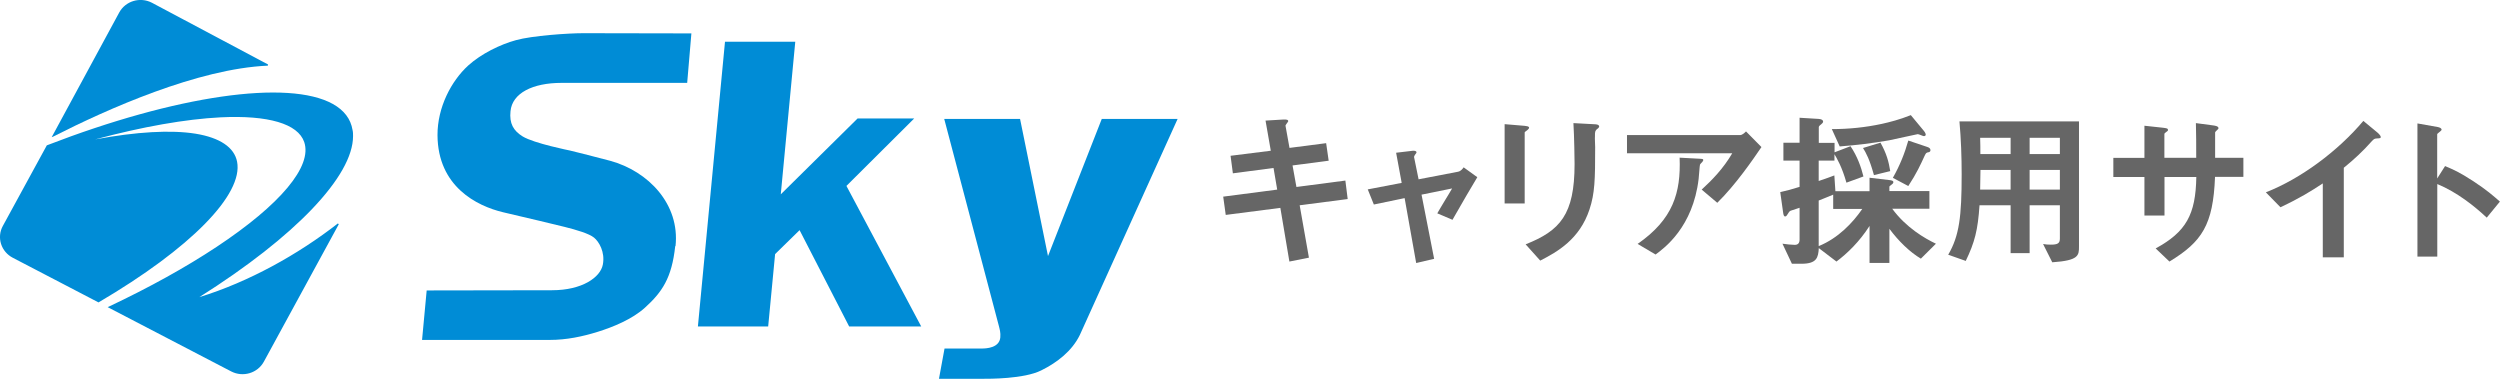
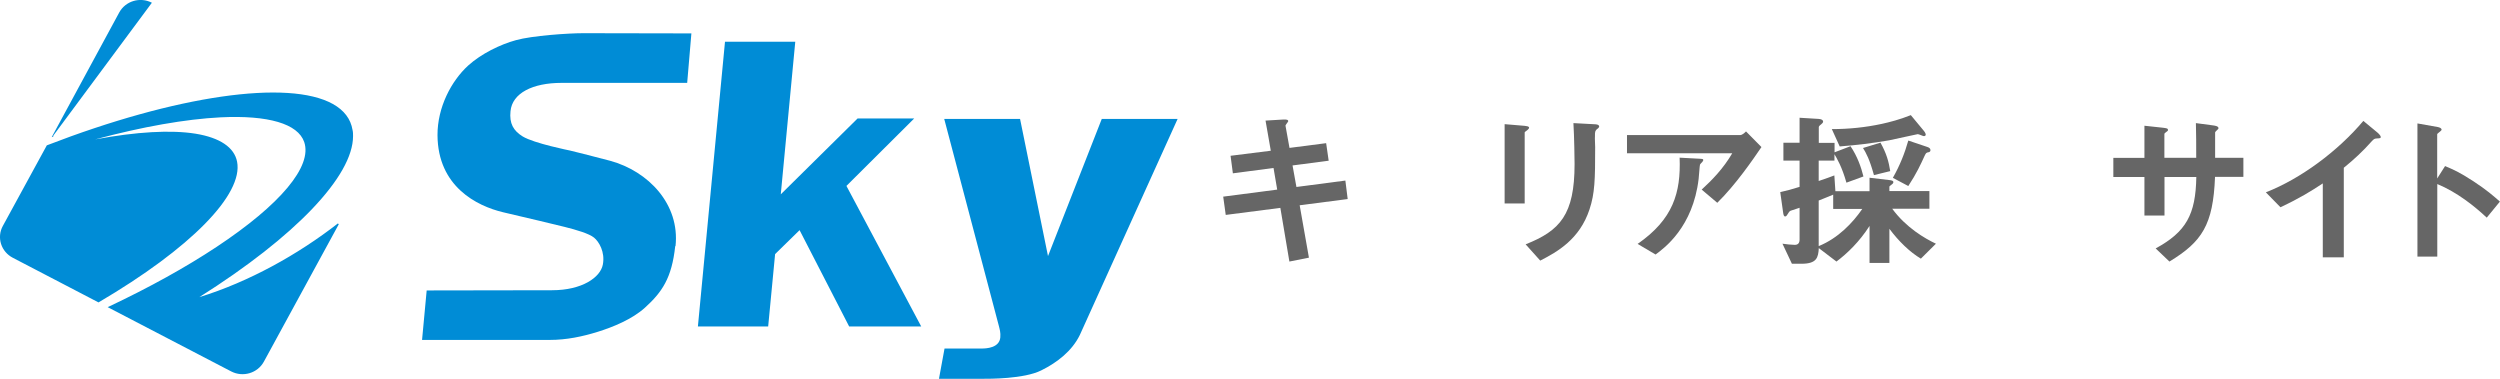
<svg xmlns="http://www.w3.org/2000/svg" id="b" width="238" height="36.06" viewBox="0 0 238 36.06">
  <defs>
    <style>.g{clip-path:url(#e);}.g,.h,.i{fill:none;}.j{fill:#008cd6;}.h{clip-path:url(#f);}.k{fill:#666;}</style>
    <clipPath id="e">
      <rect class="i" x="0" y="0" width="112.11" height="36.06" />
    </clipPath>
    <clipPath id="f">
      <rect class="i" x="0" y="0" width="112.11" height="36.06" />
    </clipPath>
  </defs>
  <g id="c">
    <g id="d">
      <g class="g">
        <g class="h">
-           <path class="j" d="m11.35,1.19h0l-6.43,11.87.15-.06c5.17-2.63,13.76-6.46,20.43-6.75l.02-.11L14.46.26c-1.12-.58-2.51-.17-3.11.93" />
+           <path class="j" d="m11.35,1.19h0l-6.43,11.87.15-.06l.02-.11L14.46.26c-1.12-.58-2.51-.17-3.11.93" />
          <path class="j" d="m4.47,13.85h-.02L.27,21.51c-.29.53-.35,1.14-.17,1.71.18.57.58,1.04,1.12,1.32l8.16,4.25.03-.02c8.73-5.13,13.77-10.26,13.16-13.38-.27-1.36-1.63-2.28-3.94-2.66-2.36-.38-5.64-.19-9.57.54,4.51-1.21,8.61-1.93,11.94-2.1,4.54-.22,7.36.61,7.96,2.35.79,2.31-2.25,5.95-8.35,9.99-2.93,1.94-6.38,3.85-10.25,5.68l-.11.05,11.76,6.12c1.12.58,2.51.17,3.11-.93l7.13-13.08-.08-.08c-3.79,2.95-8.46,5.56-13.2,7.02,9.15-5.77,14.64-11.53,14.64-15.33,0-.2,0-.4-.05-.59-.17-1.04-.8-1.87-1.87-2.47-4.24-2.36-14.94-.82-27.24,3.94" />
          <polygon class="j" points="73.79 24.19 73.13 31.08 66.44 31.08 69.02 3.97 75.71 3.97 74.33 18.5 81.64 11.28 87.03 11.28 80.58 17.7 87.7 31.08 80.84 31.08 76.12 21.91 73.79 24.19" />
          <path class="j" d="m112.11,11.32l-9.31,20.57c-.74,1.52-2.15,2.62-3.67,3.37-1.65.83-5.04.8-5.51.8h-4.23l.53-2.88h3.55c.46,0,1.67-.07,1.76-1.06.04-.46-.06-.77-.13-1.06l-5.21-19.74h7.22l2.66,13.06,5.12-13.06h7.22,0Z" />
          <path class="j" d="m64.31,23.43c.43-4-2.6-7.13-6.21-8.12-1.55-.42-3.84-.98-3.84-.98,0,0-3.42-.68-4.5-1.34-.89-.55-1.28-1.24-1.16-2.4.16-1.73,2.12-2.7,4.85-2.7h11.97l.4-4.71s-8.8-.02-10.28-.02-4.9.24-6.41.66c-1.51.41-3.32,1.3-4.56,2.42-1.61,1.47-2.93,3.98-2.92,6.63.03,4.88,3.73,6.74,6.26,7.34,2.54.6,4.69,1.1,5.84,1.39,1.16.29,2.33.64,2.8,1.02.47.38,1.07,1.37.84,2.57-.23,1.21-1.96,2.44-4.84,2.44l-11.93.02-.44,4.71h12.16c1.6,0,3.11-.32,4.56-.77,1.44-.45,3.28-1.19,4.51-2.31,1.61-1.46,2.55-2.81,2.87-5.85" />
        </g>
      </g>
    </g>
    <path class="k" d="m123.73,19.55l.88,4.98-1.86.37-.86-5.11-5.2.67-.24-1.74,5.14-.67-.35-2.06-3.87.51-.22-1.67,3.83-.48-.5-2.87,1.68-.1c.35-.02.48.03.48.16,0,.06-.27.35-.26.43l.38,2.11,3.49-.45.24,1.67-3.44.45.37,2.05,4.66-.61.22,1.76-4.56.59Z" />
-     <path class="k" d="m138.29,20.93l-1.46-.62c.27-.46.32-.56.77-1.3.3-.5.34-.54.64-1.07l-2.91.59,1.2,6.11-1.71.4-1.1-6.18-2.93.61-.58-1.44,3.23-.62-.53-2.87,1.52-.18c.08-.02.42-.03.42.14,0,.03,0,.06-.13.22-.03.05-.11.16-.1.24l.43,2.11,3.75-.72c.27-.05.46-.3.54-.42l1.3.94c-.7,1.17-1.25,2.1-2.35,4.03Z" />
    <path class="k" d="m145.41,12.38c-.24.18-.26.19-.26.24v6.75h-1.91v-7.55l1.91.16c.13.02.42.03.42.18,0,.08-.1.16-.16.22Zm6.64-.11c-.21.21-.21.26-.21.71-.02.14.02.86.02,1.02,0,3.12-.03,4.39-.54,5.94-.94,2.83-3.03,4.02-4.69,4.87l-1.39-1.55c3.28-1.3,4.66-2.82,4.66-7.65,0-.38-.03-2.61-.11-3.89l2.05.11c.08,0,.4.02.4.21,0,.05-.02.11-.18.24Z" />
    <path class="k" d="m163.49,19.31l-1.49-1.26c.99-.91,2.06-2,2.91-3.46h-10.02v-1.73h10.77c.21,0,.46-.24.56-.35l1.47,1.49c-.78,1.15-2.46,3.6-4.21,5.31Zm-1.41-3.91s-.22.21-.24.27c-.03.03-.1,1.15-.13,1.36-.54,4.58-3.25,6.58-4.1,7.2l-1.71-1.01c3.38-2.34,4.13-4.88,4-8.21l1.87.1c.34.02.38.02.38.14,0,.05-.03.08-.08.14Z" />
    <path class="k" d="m182.88,24.63c-1.06-.62-2.16-1.7-3.01-2.85v3.25h-1.89v-3.52c-.96,1.5-2.11,2.61-3.15,3.39l-1.68-1.28c-.05.9-.19,1.49-1.65,1.49h-.91l-.9-1.91c.29.05.9.11,1.17.11.32,0,.46-.18.46-.51v-3.02c-.22.08-.59.19-.82.27-.1.03-.16.08-.29.3-.08.11-.14.26-.27.26-.1,0-.16-.14-.19-.4l-.27-1.92c.69-.16,1.01-.24,1.84-.5v-2.5h-1.54v-1.7h1.54v-2.38l1.81.11c.27.02.43.1.43.26,0,.1-.11.19-.19.26-.18.13-.22.21-.22.27v1.49h1.5v.9l1.52-.58c.66.98,1.01,2,1.23,2.88l-1.62.59c-.42-1.5-.91-2.32-1.14-2.71v.61h-1.5v1.94c.8-.27,1.07-.37,1.49-.53l.1,1.5h3.25v-1.28l1.87.22c.27.03.4.08.4.19,0,.13-.1.19-.19.26-.18.13-.19.14-.19.22v.38h3.81v1.68h-3.54c1.31,1.79,3.1,2.83,4.16,3.33l-1.42,1.41Zm-8.36-4.74v-1.36c-.61.26-1.06.43-1.38.56v4.34c1.84-.75,3.22-2.19,4.15-3.54h-2.77Zm8.63-6.93c-.08,0-.48-.19-.58-.19-.08,0-2.3.51-2.74.59-1.55.27-3.12.46-4.69.58l-.75-1.65c1.6,0,3.2-.16,4.77-.5.72-.16,1.68-.4,2.75-.83l1.26,1.52c.11.14.16.27.16.34,0,.13-.14.14-.19.14Zm-4.75,3.71c-.42-1.52-.75-2.11-1.04-2.58l1.66-.51c.58,1.04.78,1.78.93,2.71l-1.55.38Zm5.19-2.18c-.22.05-.24.08-.37.35-.38.83-.75,1.65-1.55,2.87l-1.47-.78c.67-1.18,1.14-2.37,1.47-3.55l1.81.61c.19.06.3.16.3.3,0,.13-.08.18-.19.21Z" />
-     <path class="k" d="m195.38,24.98l-.88-1.75c.24.05.51.06.74.06.66,0,.86-.13.86-.58v-3.17h-2.88v4.56h-1.81v-4.56h-2.96c-.16,2.37-.45,3.51-1.31,5.3l-1.67-.59c1.06-1.81,1.28-3.65,1.28-7.65,0-1.68-.06-3.36-.21-5.04h11.38v11.91c0,.85-.02,1.33-2.54,1.5Zm-3.97-11.86h-2.9c.02.58.02.96.02,1.55h2.88v-1.55Zm0,3.06h-2.87c-.02,1.39-.03,1.55-.03,1.87h2.9v-1.87Zm4.69-3.06h-2.88v1.55h2.88v-1.55Zm0,3.06h-2.88v1.87h2.88v-1.87Z" />
    <path class="k" d="m210.87,16.85c-.18,4.56-1.23,6.16-4.34,8.05l-1.31-1.25c2.9-1.58,3.81-3.22,3.87-6.8h-3.03v3.67h-1.91v-3.67h-2.96v-1.82h2.96v-3.06l1.76.19c.37.05.48.06.48.22,0,.06-.03.1-.13.16-.18.13-.21.16-.21.24v2.24h3.03c0-1.22,0-2.29-.03-3.3l1.65.22c.13.02.5.06.5.26,0,.06-.05.11-.14.19-.11.1-.14.13-.18.21v2.42h2.69v1.82h-2.71Z" />
    <path class="k" d="m226.27,13.18c-.24.02-.27.05-.5.29-.8.91-1.7,1.74-2.64,2.5v8.53h-2v-7.04c-1.09.72-2.16,1.39-4.03,2.27l-1.39-1.42c3.35-1.31,6.87-3.94,9.28-6.8l1.39,1.15c.06.05.27.26.27.38,0,.11-.06.13-.38.14Z" />
    <path class="k" d="m236.74,20.72c-1.18-1.1-2.79-2.4-4.71-3.2v6.91h-1.89v-12.68l1.92.34s.38.06.38.26c0,.1-.42.35-.42.43v4.21l.75-1.18c.82.35,1.34.56,2.72,1.46,1.26.83,1.86,1.36,2.5,1.92l-1.26,1.54Z" />
  </g>
</svg>